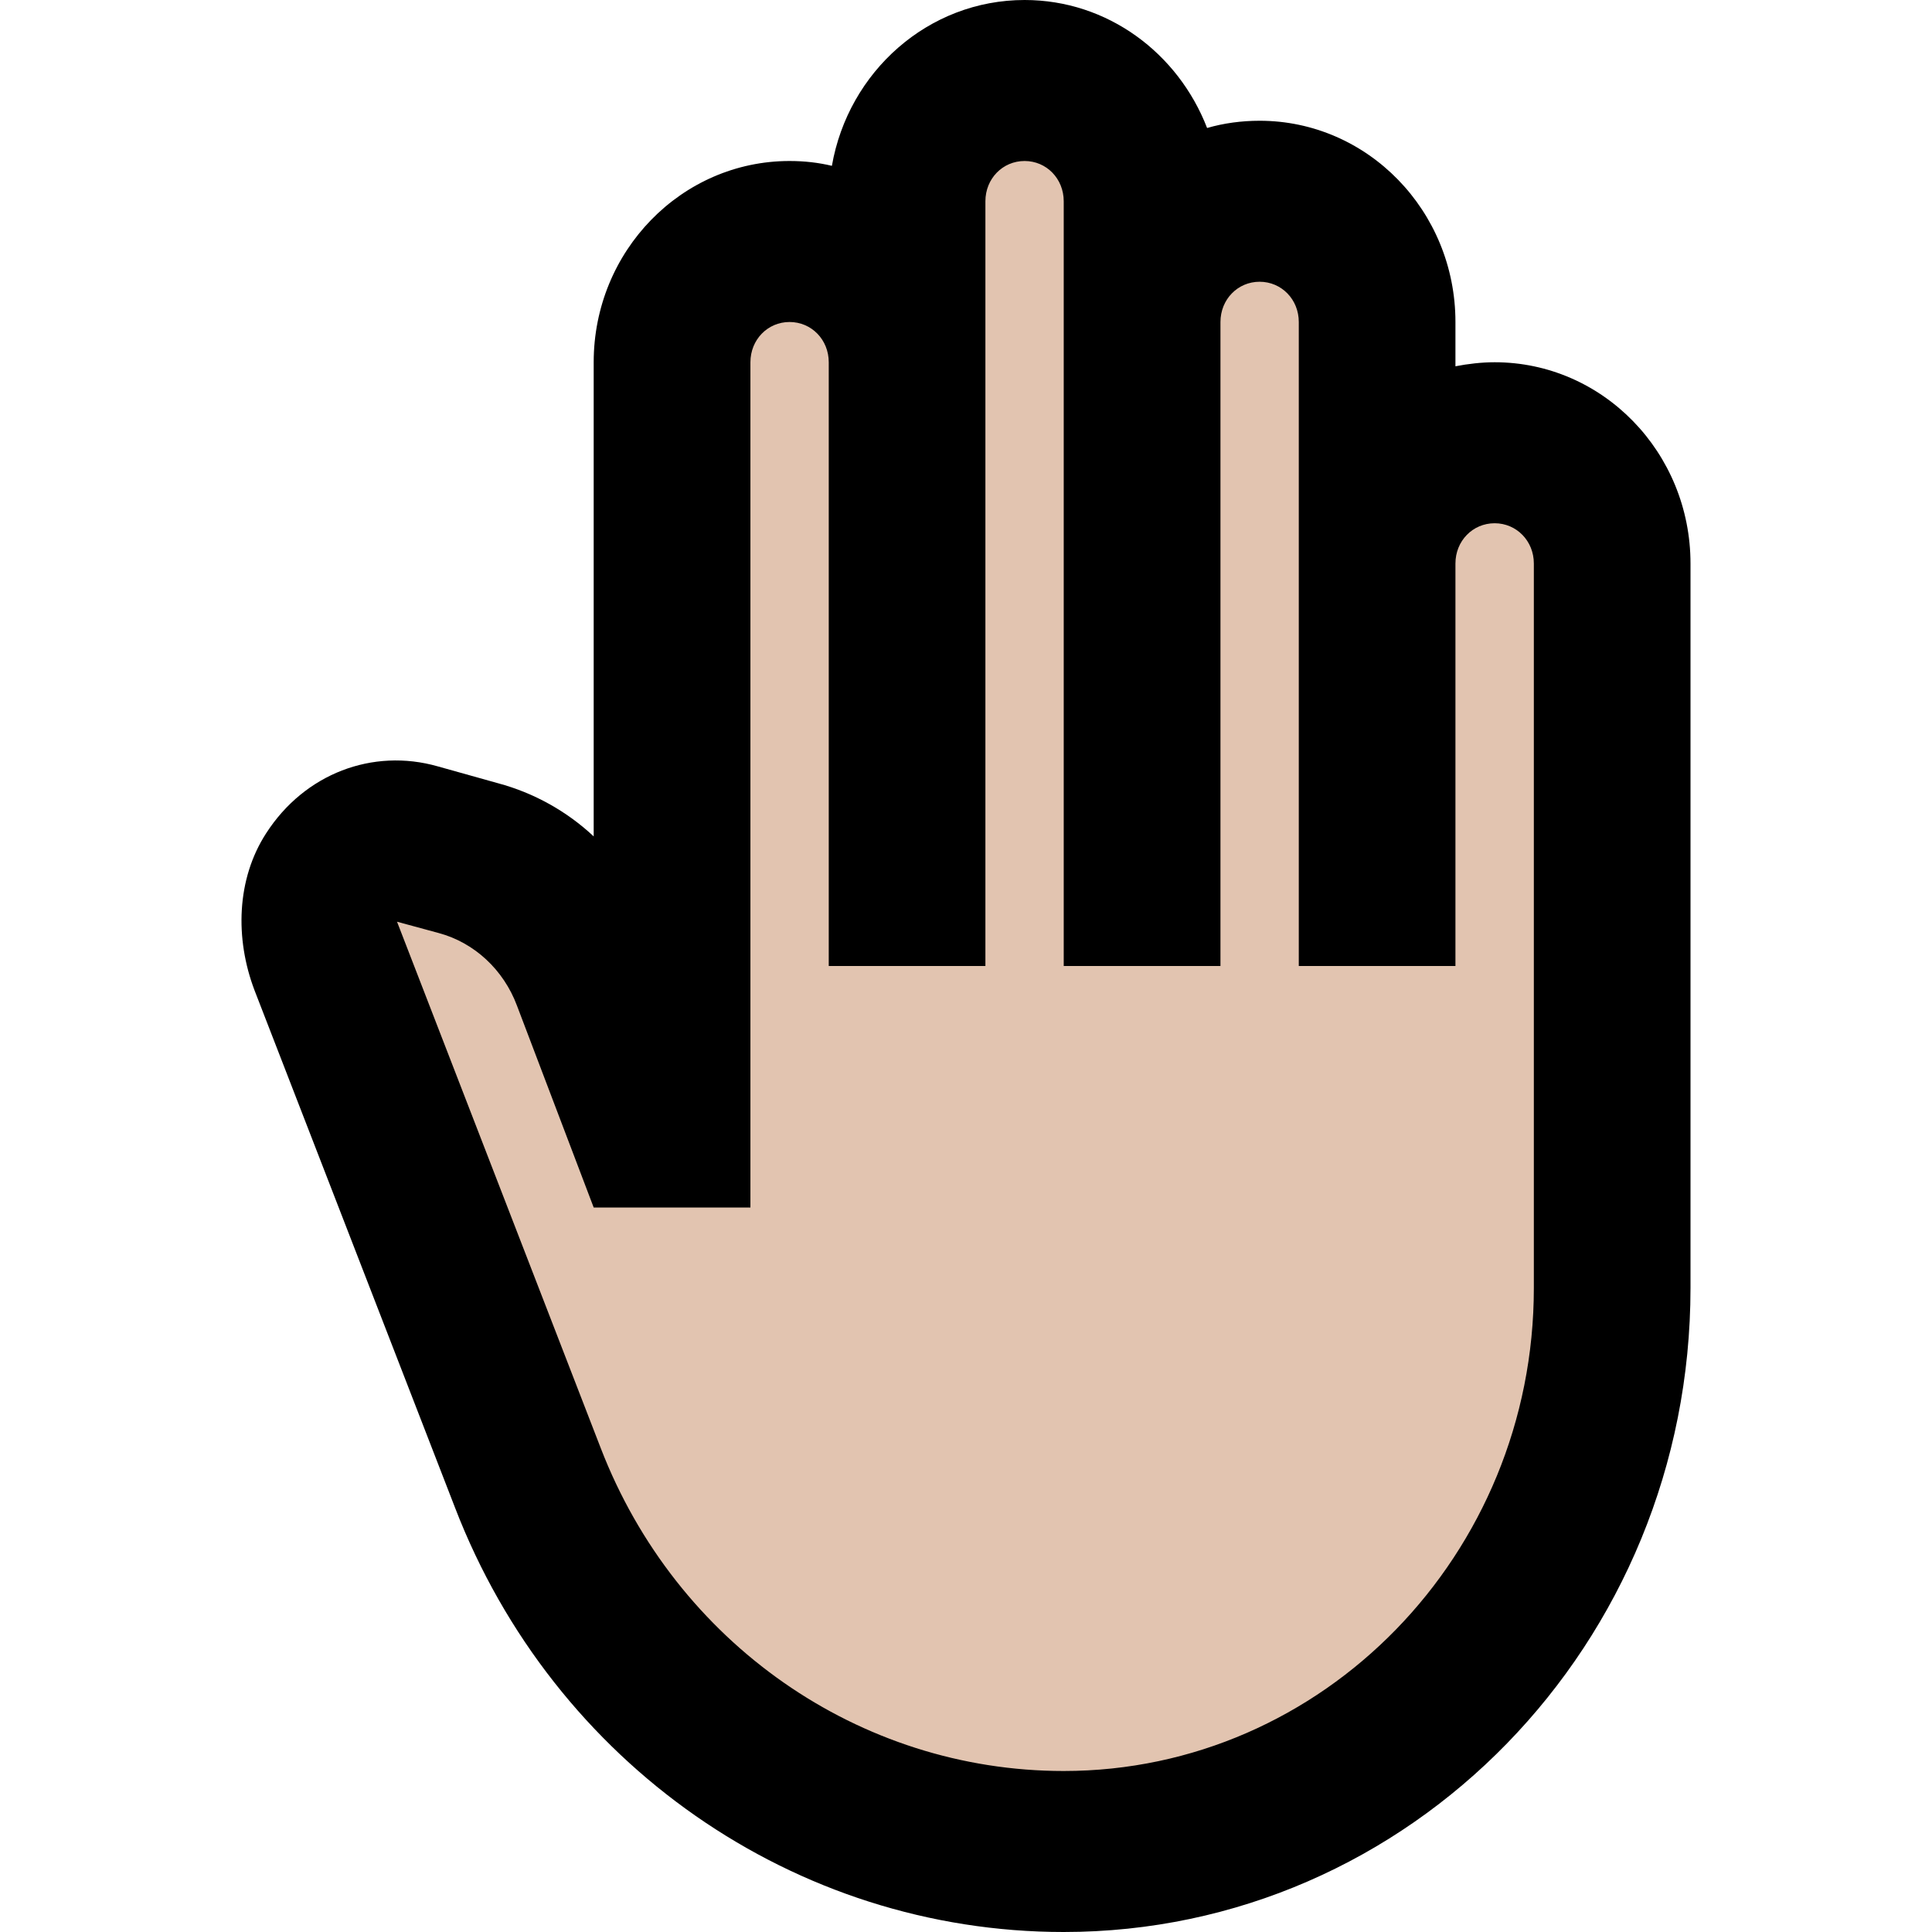
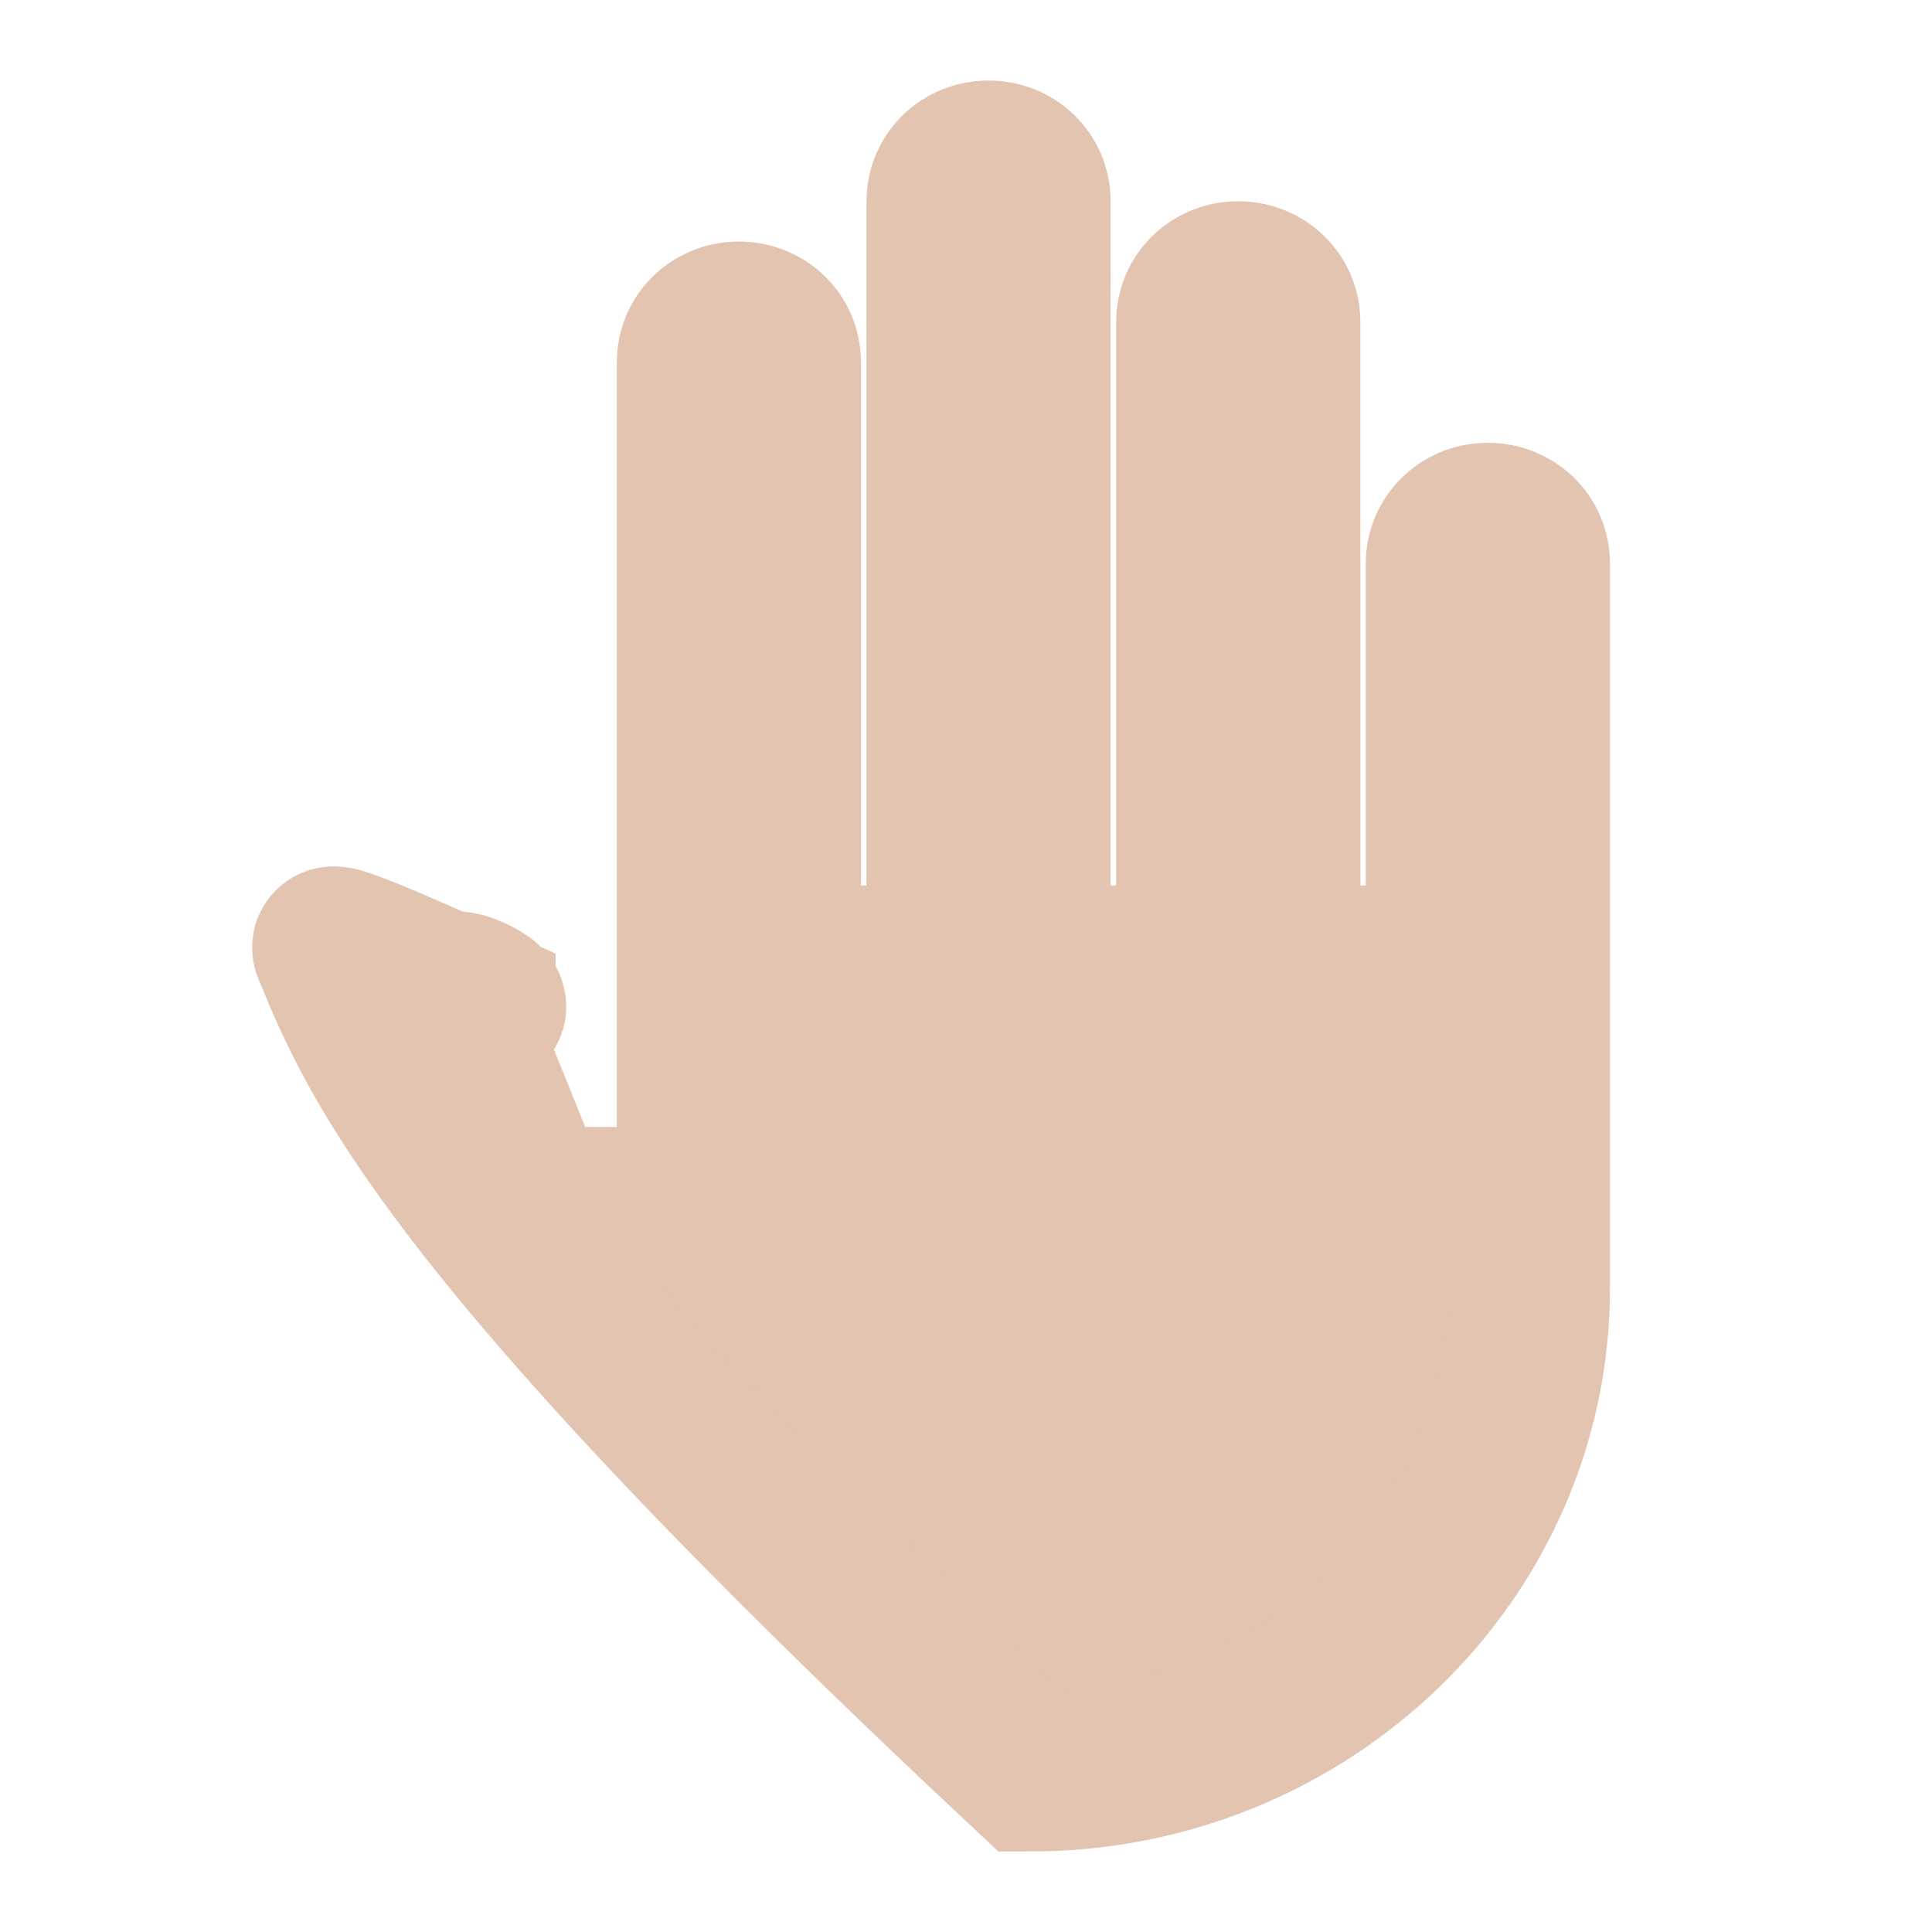
<svg xmlns="http://www.w3.org/2000/svg" width="24px" height="24px" viewBox="0 0 24 24" version="1.1">
  <title>back_hand_black_24dp</title>
  <g id="Elements" stroke="none" stroke-width="1" fill="none" fill-rule="evenodd">
    <g id="USP_icons" transform="translate(-708, -226)">
      <g id="back_hand_black_24dp" transform="translate(708, 226)">
        <rect id="Rectangle" x="0" y="0" width="24" height="24" />
-         <path d="M19,16 C19,19.31 16.219,22 12.797,22 C10.099,22 7.68,20.41 6.688,17.99 C5.553,15.228 4.701,13.156 4.133,11.775 C4.104,11.703 4.693,11.941 5.902,12.49 L5.902,12.5 C6.377,12.62 5.406,12.05 5.582,12.49 L6.595,15 L8.662,15 L8.662,4.5 C8.662,4.22 8.89,4 9.179,4 C9.469,4 9.696,4.22 9.696,4.5 L9.696,12 L11.764,12 L11.764,2.5 C11.764,2.22 11.991,2 12.28,2 C12.57,2 12.797,2.22 12.797,2.5 L12.797,12 L14.865,12 L14.865,4 C14.865,3.72 15.092,3.5 15.382,3.5 C15.671,3.5 15.899,3.72 15.899,4 L15.899,12 L17.966,12 L17.966,7 C17.966,6.72 18.194,6.5 18.483,6.5 C18.773,6.5 19,6.72 19,7 L19,16 Z" id="Path" stroke="#E2C4B0" stroke-width="2" fill="#E2C4B0" fill-rule="nonzero" />
-         <path d="M21,7 C21,5.62 19.91,4.5 18.567,4.5 C18.402,4.5 18.236,4.52 18.08,4.55 L18.08,4 C18.08,2.62 16.99,1.5 15.647,1.5 C15.424,1.5 15.2,1.53 14.995,1.59 C14.635,0.66 13.759,0 12.728,0 C11.531,0 10.538,0.89 10.334,2.06 C10.168,2.02 9.993,2 9.808,2 C8.465,2 7.375,3.12 7.375,4.5 L7.375,10.39 C7.044,10.08 6.635,9.85 6.188,9.73 L5.438,9.52 C4.631,9.29 3.784,9.61 3.307,10.35 C2.937,10.92 2.918,11.66 3.161,12.3 L5.653,18.73 C6.879,21.91 9.876,24 13.214,24 L13.214,24 C17.516,24 21,20.42 21,16 L21,7 Z M19.054,16 C19.054,19.31 16.436,22 13.214,22 L13.214,22 C10.674,22 8.397,20.41 7.463,17.99 L4.932,11.45 L5.448,11.59 C5.896,11.71 6.256,12.05 6.421,12.49 L7.375,15 L9.322,15 L9.322,4.5 C9.322,4.22 9.536,4 9.808,4 C10.081,4 10.295,4.22 10.295,4.5 L10.295,12 L12.241,12 L12.241,2.5 C12.241,2.22 12.455,2 12.728,2 C13,2 13.214,2.22 13.214,2.5 L13.214,12 L15.161,12 L15.161,4 C15.161,3.72 15.375,3.5 15.647,3.5 C15.92,3.5 16.134,3.72 16.134,4 L16.134,12 L18.08,12 L18.08,7 C18.08,6.72 18.294,6.5 18.567,6.5 C18.839,6.5 19.054,6.72 19.054,7 L19.054,16 Z" id="Shape" fill="#000000" fill-rule="nonzero" />
+         <path d="M19,16 C19,19.31 16.219,22 12.797,22 C5.553,15.228 4.701,13.156 4.133,11.775 C4.104,11.703 4.693,11.941 5.902,12.49 L5.902,12.5 C6.377,12.62 5.406,12.05 5.582,12.49 L6.595,15 L8.662,15 L8.662,4.5 C8.662,4.22 8.89,4 9.179,4 C9.469,4 9.696,4.22 9.696,4.5 L9.696,12 L11.764,12 L11.764,2.5 C11.764,2.22 11.991,2 12.28,2 C12.57,2 12.797,2.22 12.797,2.5 L12.797,12 L14.865,12 L14.865,4 C14.865,3.72 15.092,3.5 15.382,3.5 C15.671,3.5 15.899,3.72 15.899,4 L15.899,12 L17.966,12 L17.966,7 C17.966,6.72 18.194,6.5 18.483,6.5 C18.773,6.5 19,6.72 19,7 L19,16 Z" id="Path" stroke="#E2C4B0" stroke-width="2" fill="#E2C4B0" fill-rule="nonzero" />
      </g>
    </g>
  </g>
</svg>